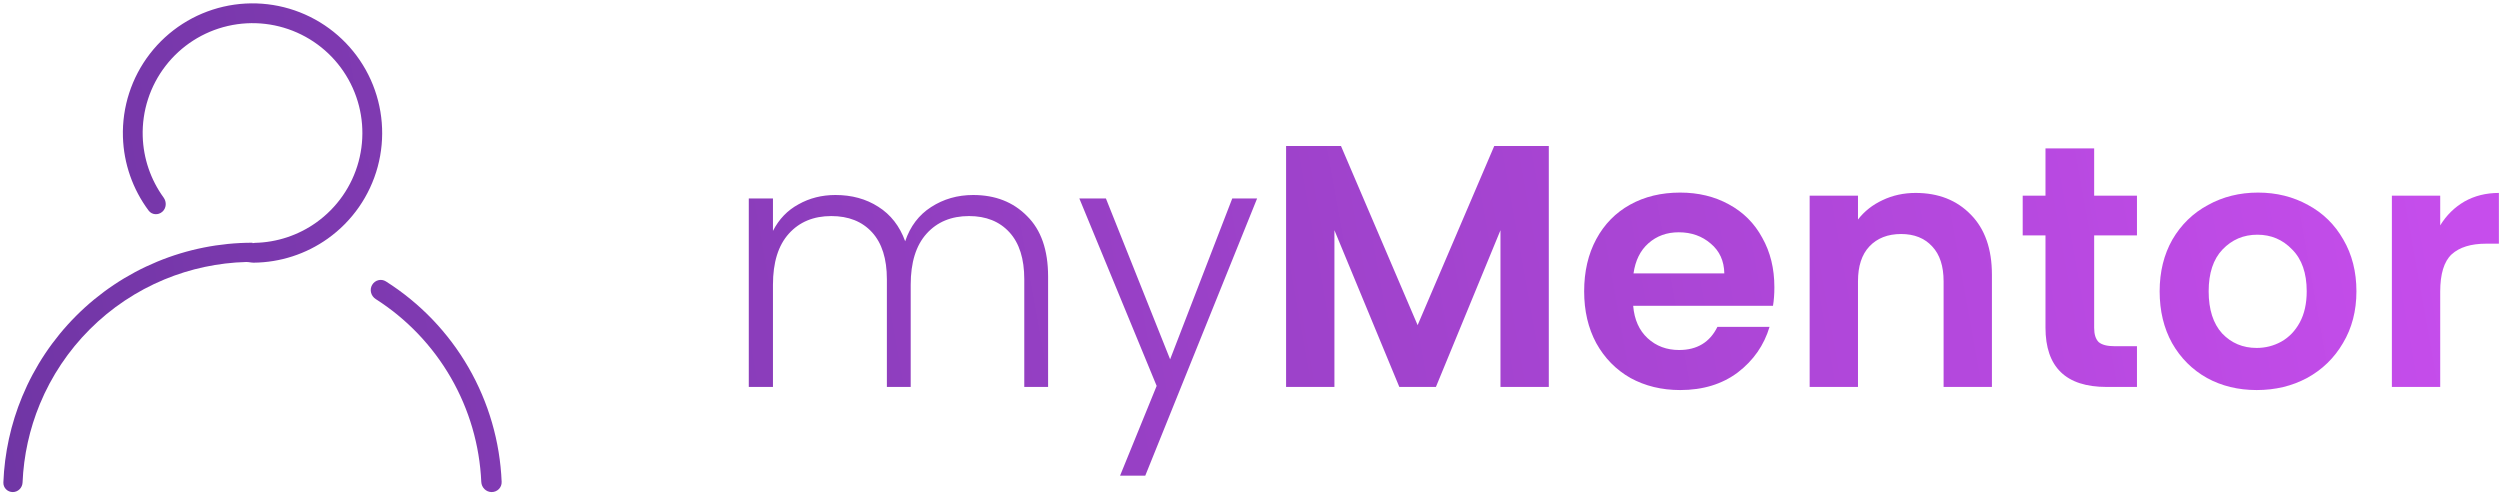
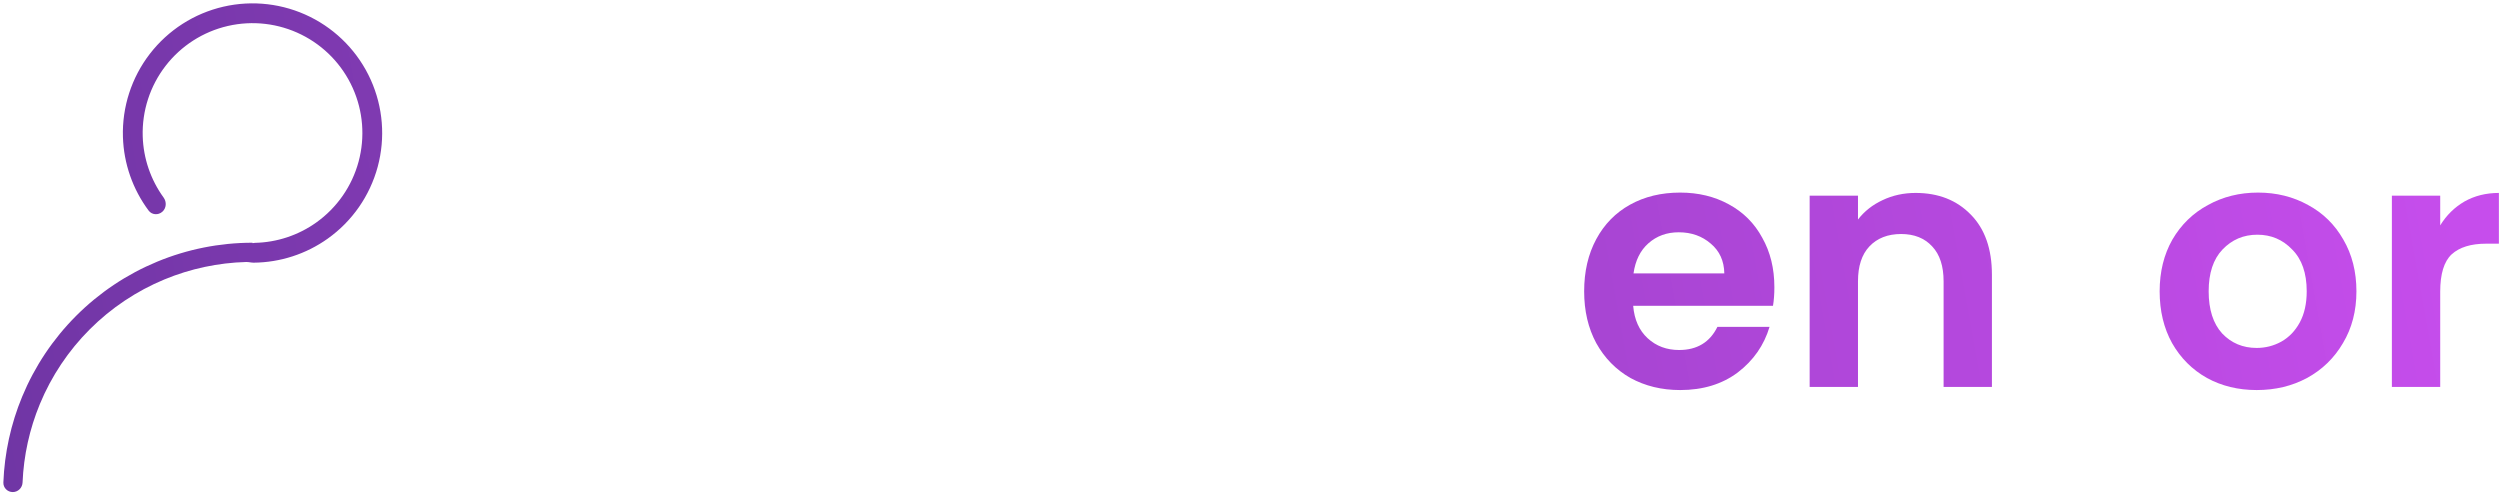
<svg xmlns="http://www.w3.org/2000/svg" width="681" height="135" viewBox="0 0 681 135" fill="none">
-   <path d="M265.095 53.118C271.114 53.118 276.004 55.031 279.765 58.855C283.59 62.616 285.502 68.102 285.502 75.312V105.404H279.013V76.064C279.013 70.484 277.665 66.221 274.969 63.275C272.274 60.328 268.606 58.855 263.967 58.855C259.14 58.855 255.284 60.453 252.4 63.651C249.516 66.848 248.074 71.487 248.074 77.569V105.404H241.586V76.064C241.586 70.484 240.238 66.221 237.542 63.275C234.846 60.328 231.148 58.855 226.446 58.855C221.618 58.855 217.763 60.453 214.879 63.651C211.995 66.848 210.553 71.487 210.553 77.569V105.404H203.97V54.059H210.553V62.898C212.183 59.701 214.503 57.288 217.512 55.658C220.521 53.965 223.875 53.118 227.574 53.118C232.025 53.118 235.912 54.184 239.235 56.316C242.62 58.447 245.065 61.582 246.57 65.72C247.949 61.645 250.3 58.541 253.623 56.41C257.008 54.216 260.832 53.118 265.095 53.118Z" fill="url(#paint0_linear_1204)" />
-   <path d="M342.438 54.059L311.97 129.572H305.105L315.073 105.122L294.009 54.059H301.25L318.741 97.881L335.668 54.059H342.438Z" fill="url(#paint1_linear_1204)" />
-   <path d="M421.894 39.765V105.404H408.728V62.711L391.143 105.404H381.175L363.496 62.711V105.404H350.33V39.765H365.282L386.159 88.571L407.035 39.765H421.894Z" fill="url(#paint2_linear_1204)" />
-   <path d="M483.34 78.227C483.34 80.108 483.214 81.8 482.963 83.305H444.878C445.191 87.066 446.508 90.013 448.827 92.144C451.147 94.276 454 95.342 457.385 95.342C462.275 95.342 465.754 93.242 467.823 89.041H482.023C480.518 94.057 477.635 98.194 473.372 101.454C469.108 104.652 463.874 106.25 457.667 106.25C452.652 106.25 448.138 105.153 444.126 102.959C440.176 100.702 437.073 97.536 434.816 93.461C432.621 89.386 431.524 84.684 431.524 79.355C431.524 73.964 432.621 69.231 434.816 65.156C437.01 61.081 440.082 57.946 444.031 55.752C447.981 53.557 452.526 52.46 457.667 52.46C462.62 52.46 467.04 53.526 470.927 55.658C474.876 57.789 477.917 60.83 480.048 64.779C482.242 68.666 483.34 73.149 483.34 78.227ZM469.704 74.465C469.641 71.08 468.419 68.384 466.036 66.378C463.654 64.309 460.739 63.275 457.291 63.275C454.031 63.275 451.272 64.278 449.016 66.284C446.821 68.227 445.473 70.954 444.972 74.465H469.704Z" fill="url(#paint3_linear_1204)" />
+   <path d="M483.34 78.227C483.34 80.108 483.214 81.8 482.963 83.305H444.878C445.191 87.066 446.508 90.013 448.827 92.144C451.147 94.276 454 95.342 457.385 95.342C462.275 95.342 465.754 93.242 467.823 89.041H482.023C480.518 94.057 477.635 98.194 473.372 101.454C469.108 104.652 463.874 106.25 457.667 106.25C452.652 106.25 448.138 105.153 444.126 102.959C440.176 100.702 437.073 97.536 434.816 93.461C432.621 89.386 431.524 84.684 431.524 79.355C431.524 73.964 432.621 69.231 434.816 65.156C437.01 61.081 440.082 57.946 444.031 55.752C447.981 53.557 452.526 52.46 457.667 52.46C462.62 52.46 467.04 53.526 470.927 55.658C474.876 57.789 477.917 60.83 480.048 64.779C482.242 68.666 483.34 73.149 483.34 78.227ZM469.704 74.465C469.641 71.08 468.419 68.384 466.036 66.378C463.654 64.309 460.739 63.275 457.291 63.275C454.031 63.275 451.272 64.278 449.016 66.284C446.821 68.227 445.473 70.954 444.972 74.465H469.704" fill="url(#paint3_linear_1204)" />
  <path d="M521.819 52.554C528.025 52.554 533.041 54.529 536.865 58.479C540.689 62.366 542.601 67.82 542.601 74.841V105.404H529.436V76.628C529.436 72.49 528.402 69.325 526.333 67.13C524.264 64.873 521.443 63.745 517.869 63.745C514.233 63.745 511.349 64.873 509.218 67.13C507.149 69.325 506.115 72.49 506.115 76.628V105.404H492.949V53.307H506.115V59.795C507.87 57.538 510.095 55.783 512.791 54.529C515.55 53.213 518.559 52.554 521.819 52.554Z" fill="url(#paint4_linear_1204)" />
-   <path d="M570.449 64.121V89.323C570.449 91.079 570.857 92.364 571.672 93.179C572.55 93.931 573.991 94.307 575.998 94.307H582.11V105.404H573.835C562.738 105.404 557.19 100.012 557.19 89.229V64.121H550.983V53.307H557.19V40.423H570.449V53.307H582.11V64.121H570.449Z" fill="url(#paint5_linear_1204)" />
  <path d="M614.713 106.25C609.697 106.25 605.184 105.153 601.171 102.959C597.159 100.702 593.993 97.536 591.673 93.461C589.416 89.386 588.288 84.684 588.288 79.355C588.288 74.026 589.448 69.325 591.767 65.249C594.15 61.175 597.378 58.04 601.453 55.846C605.528 53.589 610.074 52.46 615.089 52.46C620.104 52.46 624.649 53.589 628.724 55.846C632.799 58.04 635.997 61.175 638.316 65.249C640.699 69.325 641.89 74.026 641.89 79.355C641.89 84.684 640.667 89.386 638.222 93.461C635.84 97.536 632.58 100.702 628.442 102.959C624.367 105.153 619.791 106.25 614.713 106.25ZM614.713 94.778C617.095 94.778 619.321 94.213 621.389 93.085C623.521 91.894 625.214 90.138 626.468 87.819C627.721 85.499 628.348 82.678 628.348 79.355C628.348 74.403 627.032 70.61 624.399 67.977C621.828 65.281 618.662 63.933 614.901 63.933C611.139 63.933 607.973 65.281 605.403 67.977C602.895 70.61 601.641 74.403 601.641 79.355C601.641 84.308 602.864 88.132 605.309 90.828C607.817 93.461 610.951 94.778 614.713 94.778Z" fill="url(#paint6_linear_1204)" />
  <path d="M664.713 61.394C666.405 58.636 668.6 56.473 671.295 54.905C674.054 53.338 677.188 52.554 680.699 52.554V66.378H677.22C673.082 66.378 669.947 67.35 667.816 69.293C665.747 71.237 664.713 74.622 664.713 79.449V105.404H651.547V53.307H664.713V61.394Z" fill="url(#paint7_linear_1204)" />
  <path d="M40.487 57.364C41.378 58.557 43.09 58.667 44.212 57.688C45.334 56.709 45.438 55.012 44.564 53.807C41.052 48.966 39.059 43.164 38.876 37.146C38.665 30.226 40.86 23.446 45.087 17.963C49.315 12.48 55.312 8.632 62.058 7.075C68.805 5.519 75.882 6.349 82.084 9.425C88.287 12.502 93.231 17.633 96.074 23.946C98.917 30.259 99.483 37.362 97.676 44.046C95.869 50.729 91.8 56.58 86.163 60.599C81.261 64.096 75.436 66.019 69.457 66.153C69.251 66.158 69.05 66.183 68.855 66.227C68.82 66.234 68.787 66.209 68.787 66.173C68.787 66.144 68.763 66.119 68.733 66.119C59.833 66.126 51.02 67.883 42.796 71.289C34.556 74.703 27.068 79.706 20.761 86.012C14.454 92.319 9.451 99.807 6.038 108.047C2.958 115.482 1.227 123.399 0.918 131.427C0.863 132.869 2.038 134.039 3.48 134.039C4.923 134.039 6.087 132.869 6.147 131.427C6.453 124.085 8.048 116.848 10.865 110.046C14.016 102.44 18.634 95.528 24.455 89.707C30.277 83.885 37.189 79.267 44.795 76.116C51.869 73.186 59.415 71.578 67.059 71.368C67.738 71.349 68.413 71.557 69.092 71.552C76.318 71.489 83.376 69.21 89.294 64.99C95.947 60.245 100.748 53.341 102.881 45.453C105.014 37.566 104.346 29.182 100.99 21.732C97.635 14.282 91.8 8.225 84.48 4.595C77.16 0.964 68.808 -0.016 60.846 1.821C52.884 3.659 45.806 8.2 40.817 14.671C35.828 21.142 33.237 29.143 33.486 37.31C33.707 44.576 36.164 51.574 40.487 57.364Z" fill="url(#paint8_linear_1204)" />
-   <path d="M133.934 134.039C135.465 134.039 136.713 132.797 136.65 131.266C136.202 120.306 133.106 109.602 127.607 100.079C122.109 90.555 114.387 82.522 105.119 76.654C103.826 75.835 102.126 76.294 101.361 77.62C100.595 78.946 101.053 80.637 102.344 81.461C110.77 86.838 117.793 94.171 122.805 102.852C127.816 111.532 130.655 121.28 131.1 131.267C131.168 132.796 132.403 134.039 133.934 134.039Z" fill="url(#paint9_linear_1204)" />
  <defs>
    <linearGradient id="paint0_linear_1204" x1="659.839" y1="0.917" x2="-16.413" y2="122.565" gradientUnits="userSpaceOnUse">
      <stop stop-color="#C64DEC" />
      <stop offset="1" stop-color="#6E35A3" />
    </linearGradient>
    <linearGradient id="paint1_linear_1204" x1="659.839" y1="0.917" x2="-16.413" y2="122.565" gradientUnits="userSpaceOnUse">
      <stop stop-color="#C64DEC" />
      <stop offset="1" stop-color="#6E35A3" />
    </linearGradient>
    <linearGradient id="paint2_linear_1204" x1="659.839" y1="0.917" x2="-16.413" y2="122.565" gradientUnits="userSpaceOnUse">
      <stop stop-color="#C64DEC" />
      <stop offset="1" stop-color="#6E35A3" />
    </linearGradient>
    <linearGradient id="paint3_linear_1204" x1="659.839" y1="0.917" x2="-16.413" y2="122.565" gradientUnits="userSpaceOnUse">
      <stop stop-color="#C64DEC" />
      <stop offset="1" stop-color="#6E35A3" />
    </linearGradient>
    <linearGradient id="paint4_linear_1204" x1="659.839" y1="0.917" x2="-16.413" y2="122.565" gradientUnits="userSpaceOnUse">
      <stop stop-color="#C64DEC" />
      <stop offset="1" stop-color="#6E35A3" />
    </linearGradient>
    <linearGradient id="paint5_linear_1204" x1="659.839" y1="0.917" x2="-16.413" y2="122.565" gradientUnits="userSpaceOnUse">
      <stop stop-color="#C64DEC" />
      <stop offset="1" stop-color="#6E35A3" />
    </linearGradient>
    <linearGradient id="paint6_linear_1204" x1="659.839" y1="0.917" x2="-16.413" y2="122.565" gradientUnits="userSpaceOnUse">
      <stop stop-color="#C64DEC" />
      <stop offset="1" stop-color="#6E35A3" />
    </linearGradient>
    <linearGradient id="paint7_linear_1204" x1="659.839" y1="0.917" x2="-16.413" y2="122.565" gradientUnits="userSpaceOnUse">
      <stop stop-color="#C64DEC" />
      <stop offset="1" stop-color="#6E35A3" />
    </linearGradient>
    <linearGradient id="paint8_linear_1204" x1="659.839" y1="0.917" x2="-16.413" y2="122.565" gradientUnits="userSpaceOnUse">
      <stop stop-color="#C64DEC" />
      <stop offset="1" stop-color="#6E35A3" />
    </linearGradient>
    <linearGradient id="paint9_linear_1204" x1="659.839" y1="0.917" x2="-16.413" y2="122.565" gradientUnits="userSpaceOnUse">
      <stop stop-color="#C64DEC" />
      <stop offset="1" stop-color="#6E35A3" />
    </linearGradient>
  </defs>
</svg>